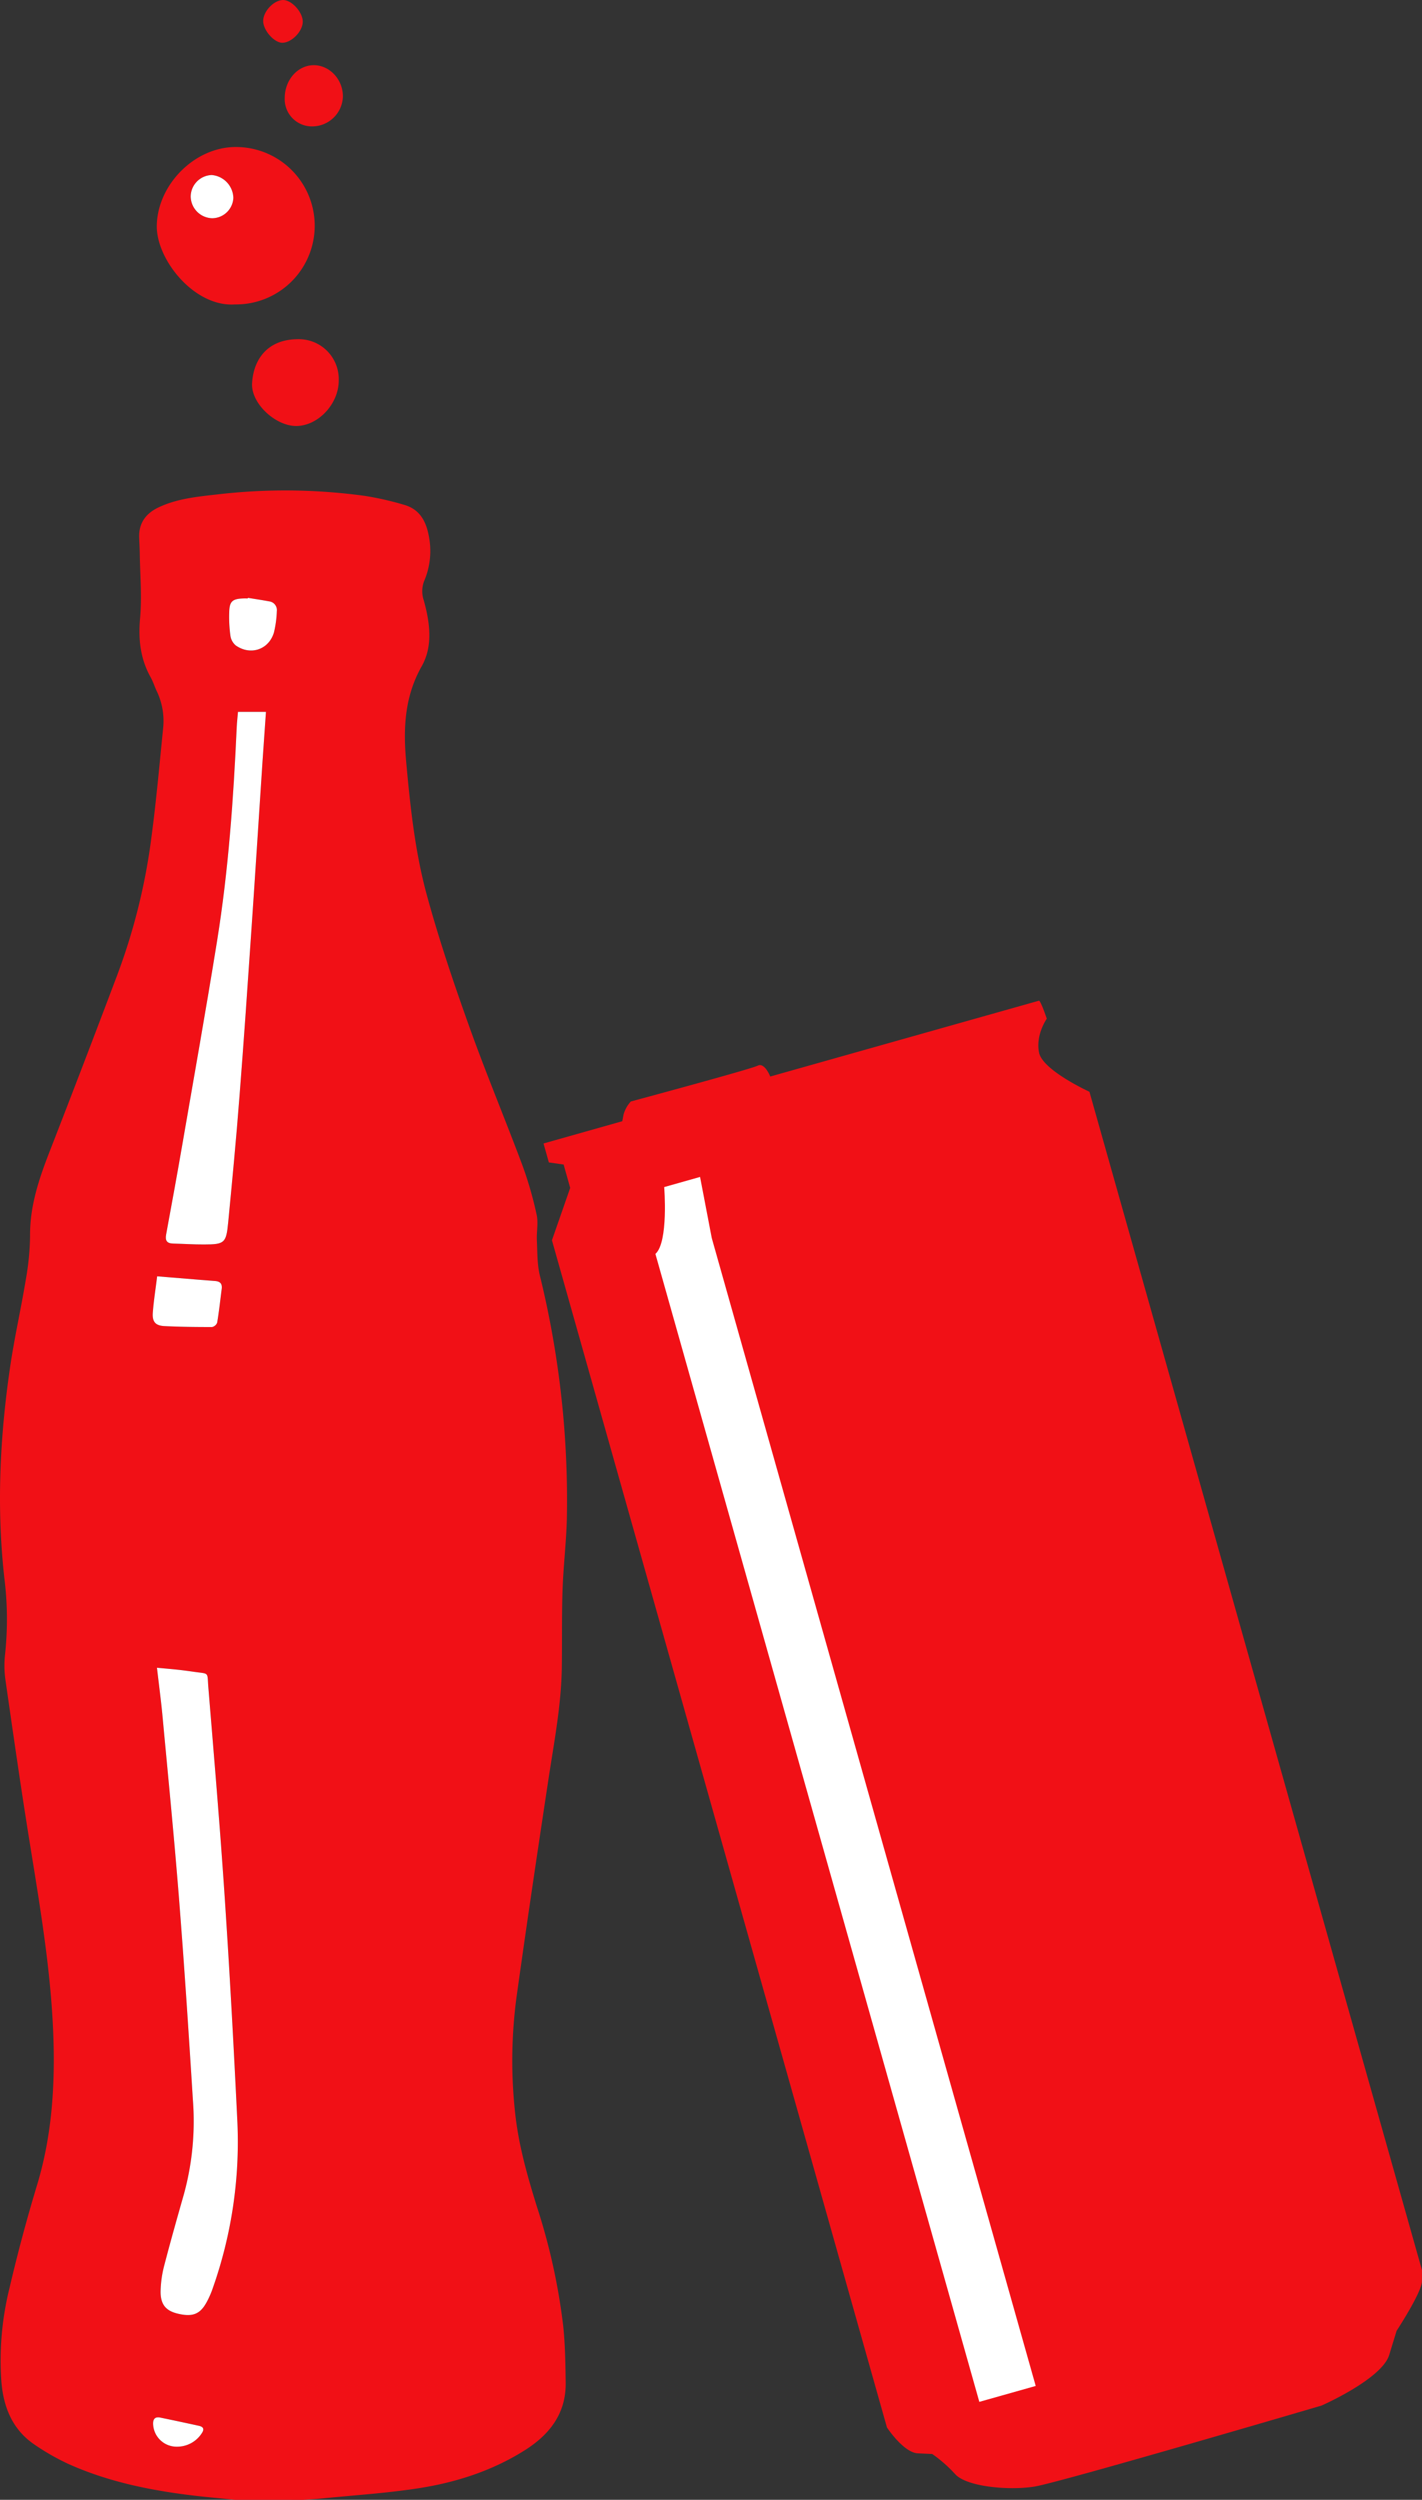
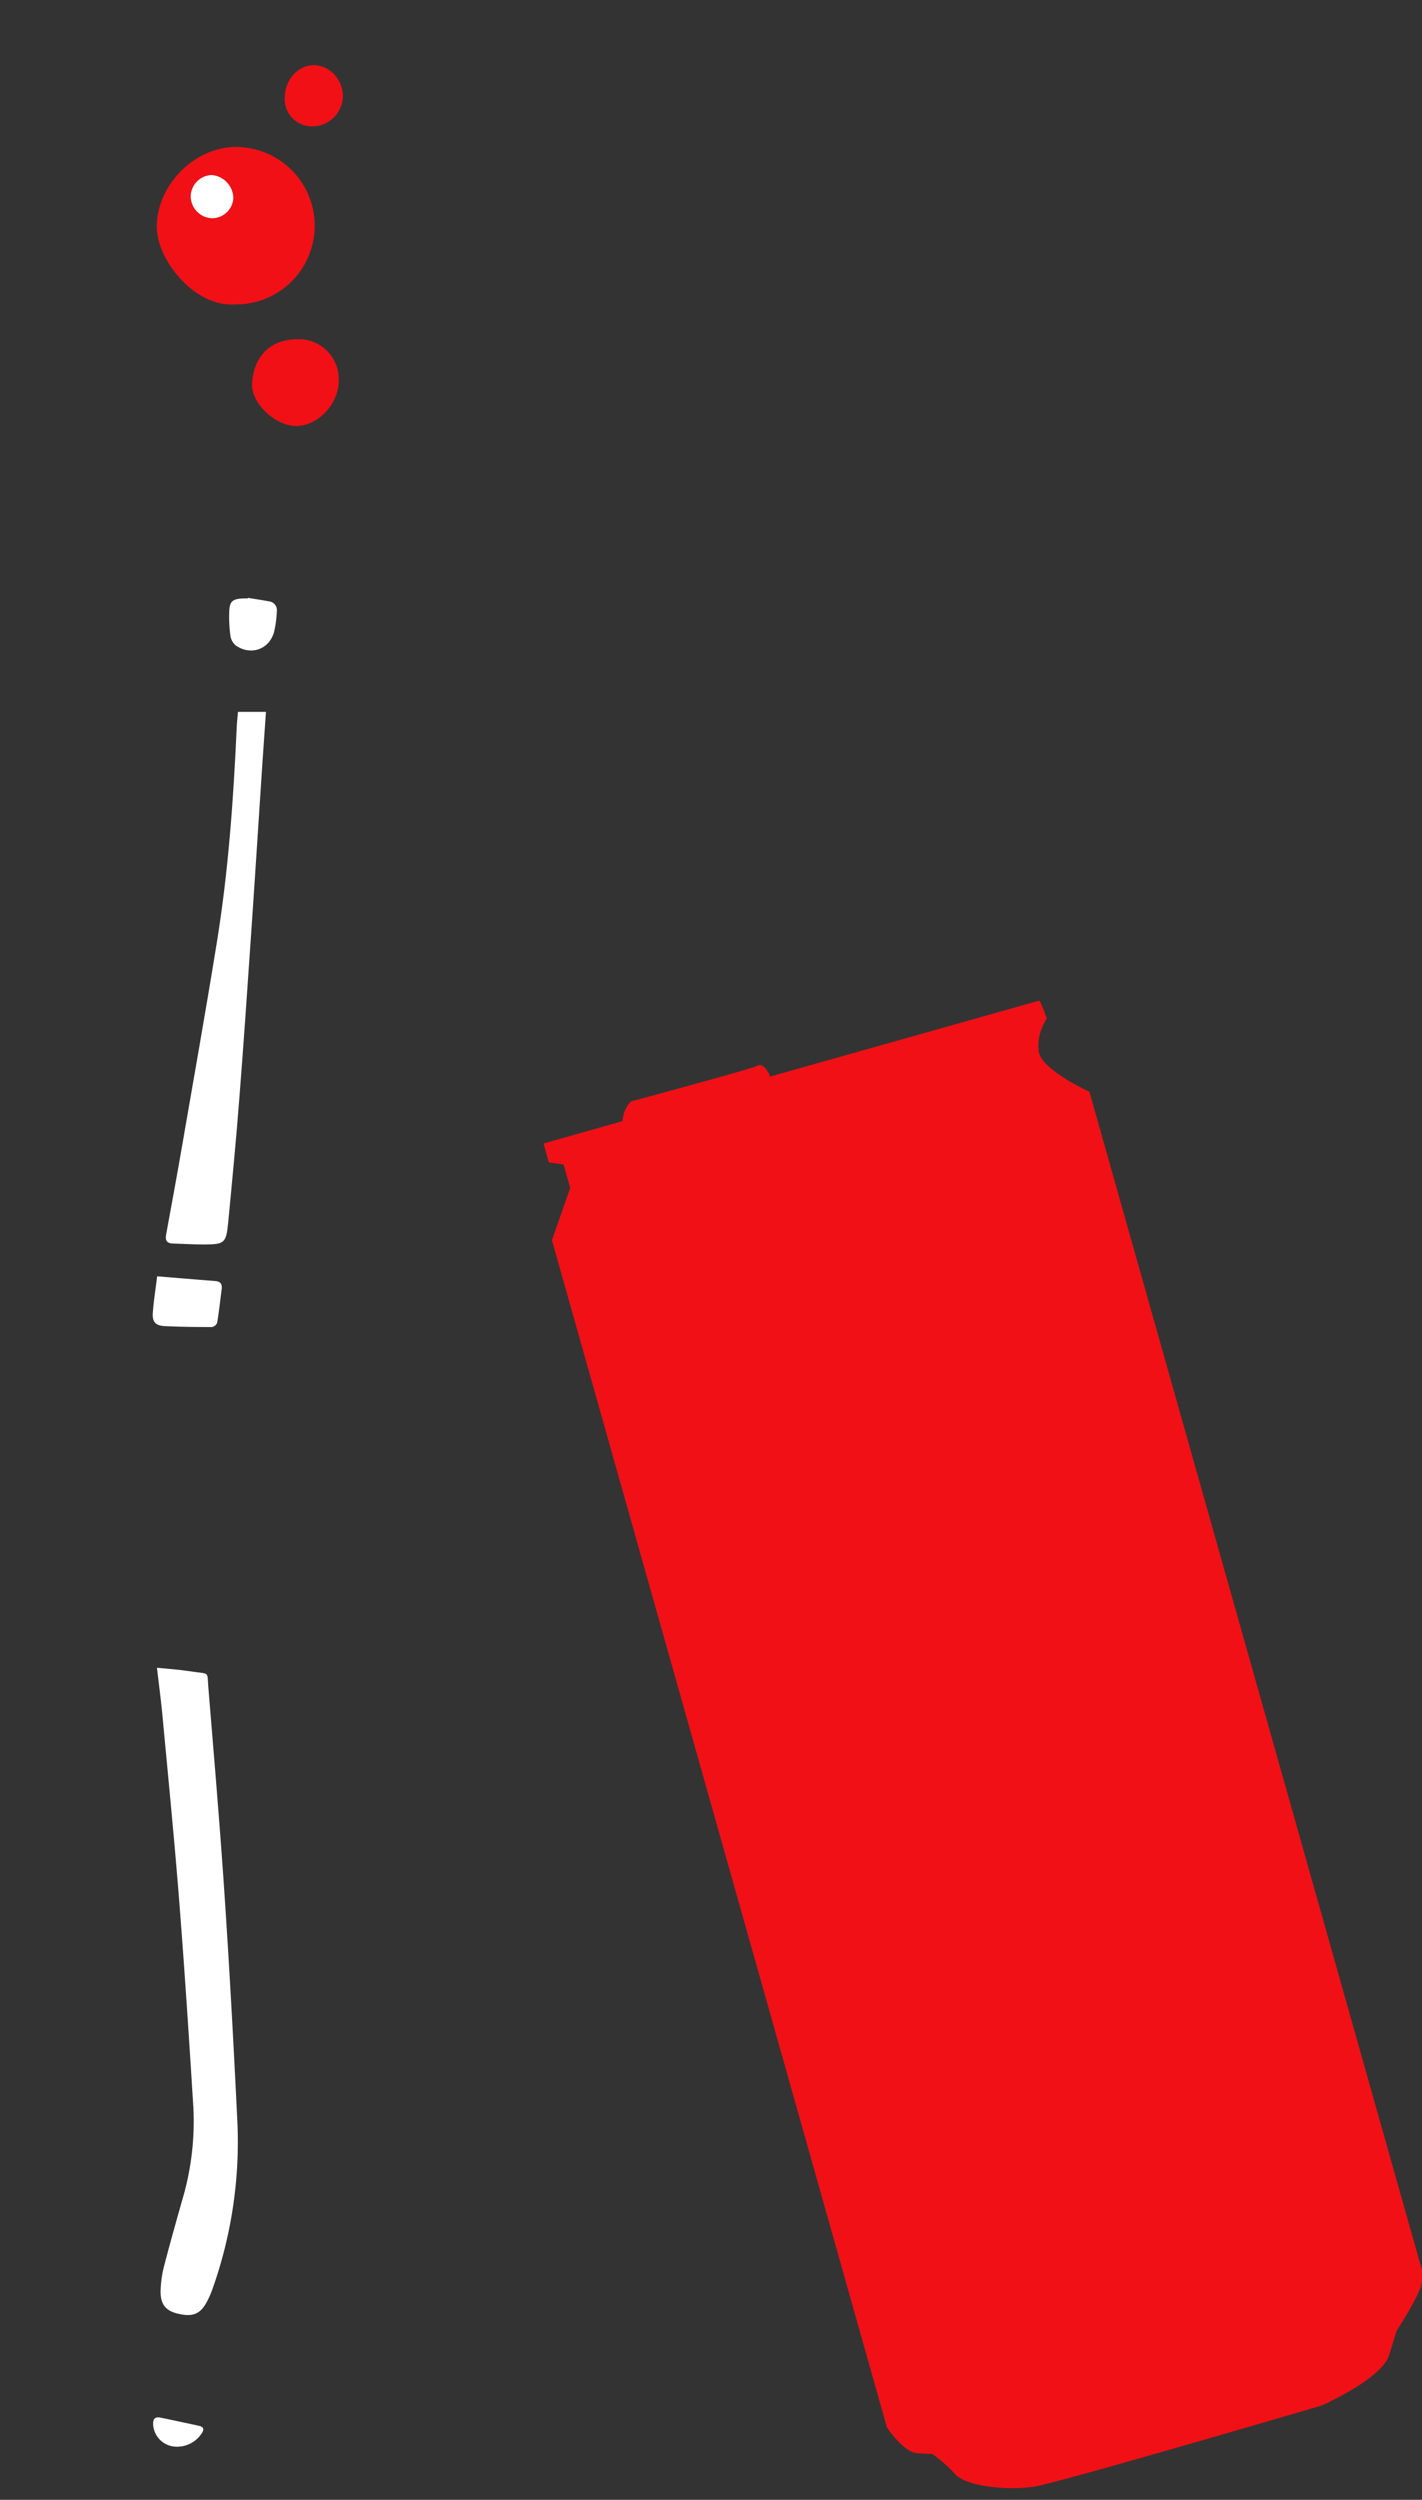
<svg xmlns="http://www.w3.org/2000/svg" width="400" height="703.146" viewBox="0 0 400 703.146">
  <rect x="0" y="0" width="400" height="703.146" fill="#333333" stroke="none" />
  <g id="Group_5662" data-name="Group 5662" transform="translate(-170.611 -1677.745)">
-     <path id="Path_7611" data-name="Path 7611" d="M274.373,888.12c-3.8-.391-7.63-.721-11.42-1.161-12.325-1.467-24.418-3.9-35.777-9.073a65.476,65.476,0,0,1-9.121-5.233c-6.272-4.219-8.816-10.515-9.415-17.8a84.815,84.815,0,0,1,2.3-26.349q3.411-14.6,7.764-28.99c3.668-12.166,4.818-24.552,4.671-37.195-.245-20.333-3.742-40.251-6.945-60.23-2.384-14.832-4.5-29.7-6.639-44.568a28.405,28.405,0,0,1-.11-7.2,92.652,92.652,0,0,0-.171-21.226c-2.262-19.991-1.3-39.921,1.614-59.754,1.21-8.229,3.069-16.36,4.414-24.564a73.524,73.524,0,0,0,1.174-12.227c-.061-8.339,2.506-15.957,5.465-23.574q9.7-24.907,19.123-49.911a172.471,172.471,0,0,0,9.549-38.54c1.369-10.308,2.286-20.676,3.326-31.021a19.462,19.462,0,0,0-1.883-10.246c-.575-1.235-.978-2.555-1.638-3.741-2.91-5.2-3.521-10.626-3-16.555.55-6.114,0-12.325-.085-18.488-.025-1.43-.11-2.861-.159-4.292-.159-4.084,1.9-6.8,5.417-8.473,5.209-2.482,10.858-3.02,16.482-3.656a164.444,164.444,0,0,1,41.67.416,86.319,86.319,0,0,1,10.809,2.458c5.038,1.381,6.627,5.4,7.3,10.038a21.385,21.385,0,0,1-1.528,11.457,7.954,7.954,0,0,0-.086,5.453c1.712,6.2,2.629,12.814-.587,18.488-4.854,8.6-5.221,17.546-4.377,26.851,1.149,12.642,2.482,25.322,5.82,37.549,3.4,12.459,7.556,24.748,11.909,36.914,4.7,13.156,10.112,26.068,15,39.164a103.855,103.855,0,0,1,3.974,13.829c.5,2.274-.049,4.768.061,7.153.159,3.289.061,6.664.819,9.83a265.269,265.269,0,0,1,7.618,68.472c-.159,6.7-.99,13.377-1.21,20.077-.245,7.275-.1,14.575-.208,21.862-.159,10.577-2.176,20.933-3.754,31.351-3.057,20.186-6.065,40.385-8.889,60.6a134.683,134.683,0,0,0-.4,34.077c1.015,8.779,3.436,17.2,6.04,25.592a174.461,174.461,0,0,1,7.385,33.465c.563,5.294.636,10.65.709,15.981.122,8.8-4.609,14.746-11.714,19.184-9.207,5.759-19.368,8.987-29.968,10.6-8.852,1.357-17.827,1.919-26.753,2.813-1.81.183-3.619.269-5.429.4Zm-21.96-234.038c.55,4.769,1.161,9.268,1.577,13.792,1.6,17.167,3.3,34.334,4.659,51.513,1.479,18.756,2.7,37.525,3.876,56.294a77.694,77.694,0,0,1-2.482,26.312c-1.92,6.762-3.839,13.511-5.6,20.309a30.358,30.358,0,0,0-1,7.116c-.061,3.741,1.455,5.539,4.781,6.334,4.206,1,6.321.2,8.18-3.228a24.4,24.4,0,0,0,1.65-3.754,123.75,123.75,0,0,0,6.994-46.622c-1.015-21.128-2.164-42.244-3.57-63.361-1.308-19.734-3-39.444-4.61-59.167-.367-4.512.367-3.741-4.108-4.39-1.479-.22-2.959-.428-4.451-.587-1.907-.208-3.827-.367-5.893-.562M275.2,385.209c-.134,1.528-.293,2.934-.355,4.353-.9,20.1-2.323,40.154-5.527,60.023-3.142,19.575-6.627,39.1-10,58.641-1.394,8.009-2.861,15.993-4.328,23.99-.306,1.614.134,2.494,1.9,2.543,2.922.073,5.845.269,8.767.257,5.747-.012,6.224-.367,6.774-6.065,1.149-11.848,2.262-23.7,3.191-35.569,1.235-15.761,2.3-31.534,3.387-47.306,1.064-15.516,2.042-31.032,3.069-46.561.318-4.72.648-9.44.991-14.306ZM252.462,543.965c-.44,3.656-.978,6.981-1.211,10.332-.171,2.482.77,3.546,3.24,3.668,4.463.232,8.938.281,13.413.281A1.963,1.963,0,0,0,269.348,557c.526-3.13.856-6.3,1.284-9.44.183-1.467-.416-2.152-1.9-2.261-5.294-.416-10.589-.856-16.274-1.333m25.53-190.828-.037.171c-.391,0-.782-.012-1.174,0-3.167.1-3.974.782-4.059,3.913a41.067,41.067,0,0,0,.342,6.6,4.417,4.417,0,0,0,1.541,2.739c4.182,2.874,9.3,1.113,10.711-3.7a29.24,29.24,0,0,0,.807-5.942,2.5,2.5,0,0,0-2.2-2.788c-1.968-.379-3.961-.66-5.93-.991m-19.869,520.03a8.229,8.229,0,0,0,6.786-3.619c.831-1.113.758-1.919-.709-2.25-3.607-.795-7.214-1.565-10.845-2.3-1.577-.33-2.115.5-2.017,1.981a6.612,6.612,0,0,0,6.786,6.187" transform="translate(-37.646 1492.771)" fill="#f11016" />
    <path id="Path_7612" data-name="Path 7612" d="M233.864,359.3c-11.457.795-22.18-12.643-22-22.18.208-11.518,10.65-22.107,22.217-22.095a22.138,22.138,0,1,1-.22,44.274m-6.419-24.246a6.009,6.009,0,0,0,5.954-5.722,6.641,6.641,0,0,0-6.089-6.431,6.123,6.123,0,0,0-5.906,6.028,6.216,6.216,0,0,0,6.04,6.126" transform="translate(2.85 1404.074)" fill="#f11016" />
    <path id="Path_7613" data-name="Path 7613" d="M238.445,331.013c.037,6.529-5.649,12.716-11.8,12.85-5.832.135-12.863-6.236-12.581-11.958.318-6.383,4.022-12.447,12.948-12.459a11.236,11.236,0,0,1,11.432,11.567" transform="translate(27.455 1453.706)" fill="#f11016" />
    <path id="Path_7614" data-name="Path 7614" d="M214.808,322.325c.025-5.074,3.693-9.182,8.168-9.182,4.512,0,8.29,4.108,8.192,8.914a8.651,8.651,0,0,1-8.437,8.3,7.67,7.67,0,0,1-7.923-8.033" transform="translate(35.895 1382.939)" fill="#f11016" />
-     <path id="Path_7615" data-name="Path 7615" d="M225.451,317.71c.024,2.7-3.081,5.93-5.735,5.967-2.274.024-5.368-3.448-5.4-6.09-.037-2.665,2.886-5.832,5.5-5.942,2.421-.1,5.612,3.338,5.637,6.065" transform="translate(30.326 1366.102)" fill="#f11016" />
    <path id="Path_7616" data-name="Path 7616" d="M211.869,350.009c2.066.2,3.986.355,5.893.562,1.492.159,2.971.367,4.451.575,4.475.661,3.741-.11,4.108,4.4,1.614,19.722,3.3,39.432,4.609,59.167,1.406,21.1,2.555,42.232,3.57,63.361a123.751,123.751,0,0,1-6.994,46.622,24.847,24.847,0,0,1-1.65,3.741c-1.859,3.436-3.974,4.243-8.18,3.24-3.326-.807-4.842-2.592-4.781-6.334a30.554,30.554,0,0,1,1-7.129c1.761-6.786,3.68-13.547,5.6-20.3a77.695,77.695,0,0,0,2.482-26.312c-1.174-18.769-2.4-37.55-3.876-56.294-1.357-17.191-3.057-34.346-4.658-51.525-.416-4.511-1.027-9.011-1.577-13.78" transform="translate(2.897 1796.841)" fill="#fff" />
    <path id="Path_7617" data-name="Path 7617" d="M232.374,328.019h7.862c-.342,4.866-.673,9.586-.991,14.306-1.027,15.528-2.005,31.044-3.069,46.561-1.076,15.773-2.152,31.546-3.387,47.307-.917,11.873-2.042,23.721-3.191,35.569-.55,5.685-1.027,6.052-6.774,6.065-2.922.012-5.844-.183-8.767-.257-1.761-.049-2.2-.929-1.9-2.543,1.467-8,2.947-15.981,4.328-23.99,3.375-19.539,6.859-39.065,10.014-58.641,3.191-19.869,4.61-39.921,5.514-60.022.061-1.418.233-2.824.355-4.353" transform="translate(5.186 1549.959)" fill="#fff" />
    <path id="Path_7618" data-name="Path 7618" d="M213.014,341c5.686.465,10.98.917,16.274,1.32,1.479.11,2.079.795,1.883,2.262-.416,3.154-.746,6.309-1.271,9.44a1.985,1.985,0,0,1-1.443,1.247c-4.475,0-8.95-.049-13.425-.269-2.458-.134-3.411-1.186-3.24-3.68.232-3.338.783-6.664,1.223-10.32" transform="translate(1.801 1695.746)" fill="#fff" />
    <path id="Path_7619" data-name="Path 7619" d="M218.805,325.4c1.981.33,3.974.612,5.943.99a2.477,2.477,0,0,1,2.189,2.788,29.229,29.229,0,0,1-.807,5.942c-1.406,4.817-6.529,6.578-10.7,3.7a4.306,4.306,0,0,1-1.54-2.739,38.412,38.412,0,0,1-.342-6.6c.073-3.13.893-3.815,4.059-3.913.391-.012.782,0,1.162,0Z" transform="translate(21.542 1520.507)" fill="#fff" />
    <path id="Path_7620" data-name="Path 7620" d="M218.577,375.5a6.613,6.613,0,0,1-6.786-6.187c-.1-1.479.428-2.311,2.017-1.993q5.429,1.119,10.845,2.311c1.468.318,1.528,1.125.709,2.25a8.231,8.231,0,0,1-6.786,3.619" transform="translate(1.899 1990.446)" fill="#fff" />
    <path id="Path_7621" data-name="Path 7621" d="M218.686,327.823a6.216,6.216,0,0,1-6.04-6.126,6.123,6.123,0,0,1,5.906-6.028,6.641,6.641,0,0,1,6.089,6.431,6.009,6.009,0,0,1-5.954,5.722" transform="translate(11.609 1411.308)" fill="#fff" />
    <path id="Path_7626" data-name="Path 7626" d="M360.1,334.666,284.538,355.99s-1.577-4.047-3.522-3.057-35.691,10.075-35.691,10.075a8.957,8.957,0,0,0-2.054,3.68l-.354,1.871-22.156,6.26,1.5,5.331,4.157.6,1.846,6.565-5.135,14.734,94.234,333.922s4.659,7.092,8.706,7.288l4.035.183a39.1,39.1,0,0,1,6.48,5.7c3.216,3.521,15.039,4.621,22.241,3.472s80.809-22.8,80.809-22.8,16.946-7.446,19.013-14.233l2.078-6.786s7.116-10.857,7.128-13.963l.012-3.105L374.322,360.27s-13.205-6.016-14.184-11.053,2.189-9.489,2.189-9.489-1.736-5.2-2.225-5.062" transform="translate(102.74 1624.562)" fill="#f11016" />
-     <path id="Path_7627" data-name="Path 7627" d="M225.806,341.567s1.26,15.491-2.47,18.805l91.116,322.893,15.859-4.475L239.182,355.9l-3.289-17.179s-12.973,3.668-10.088,2.849" transform="translate(131.64 1670.075)" fill="#fff" />
  </g>
</svg>